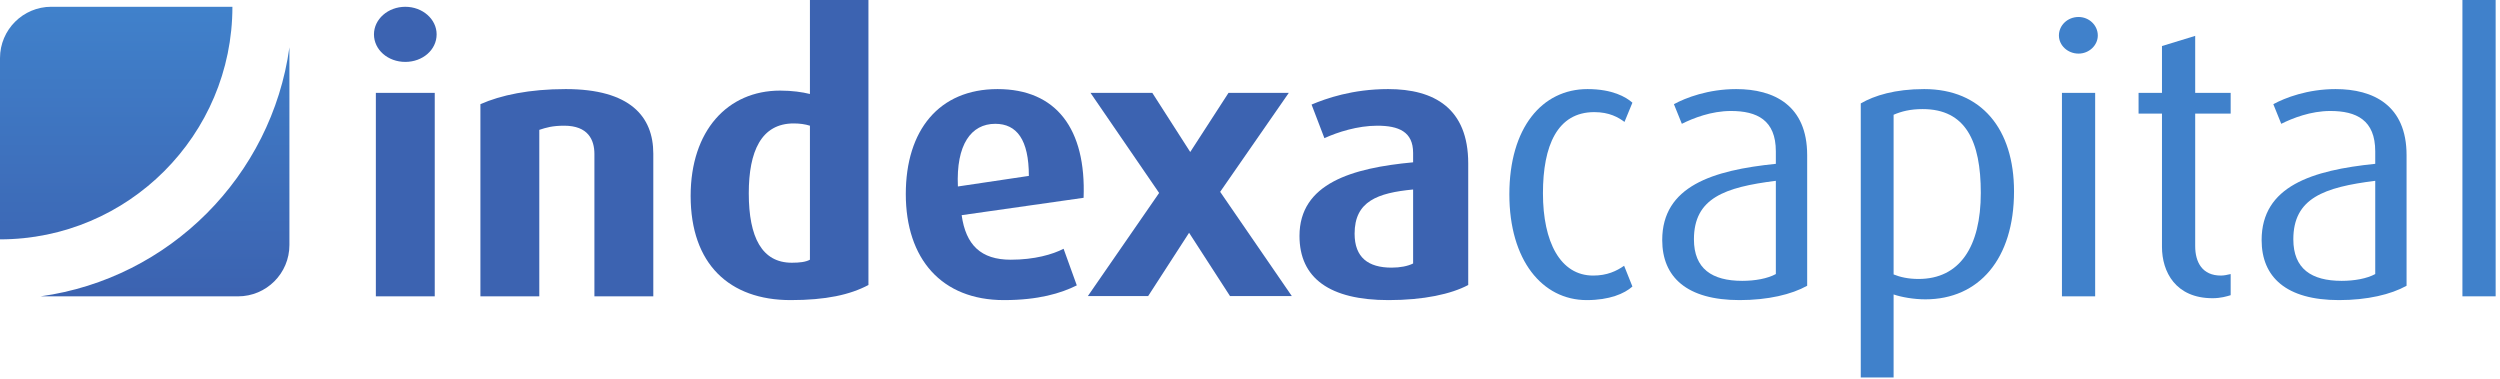
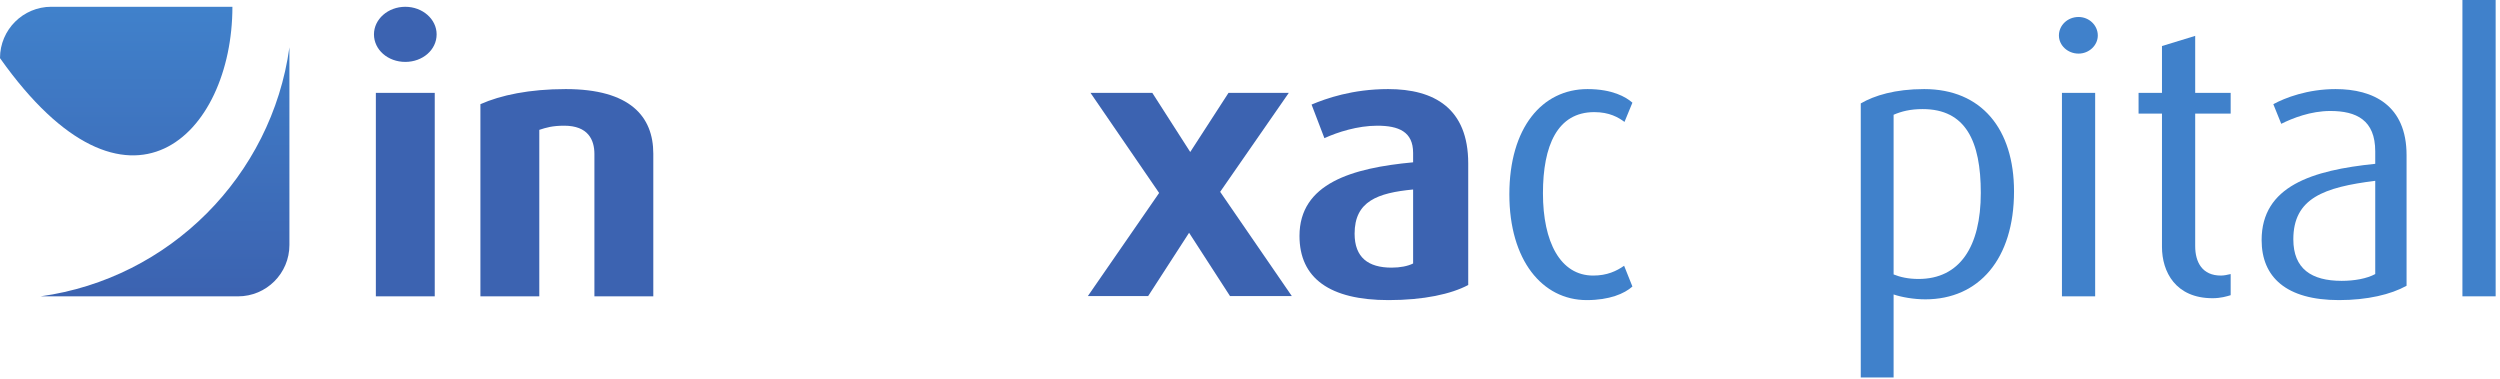
<svg xmlns="http://www.w3.org/2000/svg" width="534" height="81" viewBox="0 0 534 81" fill="none">
-   <path d="M10.967 1.446C4.909 1.446 0 6.356 0 12.414V51.127C27.381 51.127 49.644 28.827 49.644 1.446H10.967Z" fill="url(#paint0_linear_21929_15)" />
+   <path d="M10.967 1.446C4.909 1.446 0 6.356 0 12.414C27.381 51.127 49.644 28.827 49.644 1.446H10.967Z" fill="url(#paint0_linear_21929_15)" />
  <path d="M8.664 63.299H50.851C56.908 63.299 61.819 58.391 61.819 52.332V10.11C58.016 37.638 36.191 59.498 8.664 63.299Z" fill="url(#paint1_linear_21929_15)" />
  <path d="M247.589 41.215L232.93 19.834H246.133L254.233 32.469L262.411 19.834H275.29L260.626 40.975L275.935 63.245H262.734L253.989 49.721L245.242 63.245H232.363L247.589 41.215Z" fill="#3C63B1" />
  <path d="M80.283 19.835H92.862V63.295H80.283V19.835ZM86.572 13.223C82.863 13.223 79.879 10.643 79.879 7.338C79.879 4.112 82.863 1.451 86.572 1.451C90.282 1.451 93.264 4.112 93.264 7.338C93.264 10.643 90.282 13.223 86.572 13.223Z" fill="#3C63B1" />
  <path d="M126.966 63.295V32.897C126.966 29.833 125.595 26.849 120.515 26.849C118.017 26.849 116.645 27.252 115.194 27.737V63.295H102.615V22.253C106.97 20.319 113.098 19.028 120.838 19.028C134.626 19.028 139.545 24.915 139.545 32.816V63.295H126.966Z" fill="#3C63B1" />
-   <path d="M173.001 26.849C171.952 26.528 170.824 26.365 169.533 26.365C162.6 26.365 159.939 32.332 159.939 41.283C159.939 50.716 162.761 56.119 169.131 56.119C170.824 56.119 172.113 55.957 173.001 55.473V26.849ZM168.889 64.101C155.747 64.101 147.521 56.36 147.521 41.847C147.521 27.899 155.424 19.352 166.632 19.352C169.212 19.352 171.389 19.673 173.001 20.076V-6.35179e-06H185.499V60.876C181.548 62.972 176.388 64.101 168.889 64.101Z" fill="#3C63B1" />
-   <path d="M212.588 26.446C207.428 26.446 204.202 30.881 204.606 39.832L219.764 37.573C219.764 29.833 217.184 26.446 212.588 26.446ZM205.411 45.96C206.299 52.329 209.524 55.474 215.894 55.474C220.974 55.474 224.843 54.345 227.182 53.136L230.004 60.956C226.618 62.65 221.78 64.101 214.443 64.101C201.139 64.101 193.478 55.313 193.478 41.444C193.478 27.817 200.574 19.029 213.072 19.029C225.65 19.029 232.019 27.576 231.456 42.25L205.411 45.96Z" fill="#3C63B1" />
  <path d="M301.841 40.476C294.262 41.202 289.343 42.976 289.343 49.911C289.343 54.99 292.246 57.167 297.245 57.167C299.099 57.167 300.711 56.844 301.841 56.28V40.476ZM296.601 64.102C284.021 64.102 277.571 59.424 277.571 50.394C277.571 39.187 288.778 35.88 301.841 34.671V32.655C301.841 28.14 298.777 26.85 294.181 26.85C289.987 26.85 285.715 28.22 282.893 29.511L280.151 22.335C283.215 21.044 288.859 19.028 296.519 19.028C306.357 19.028 313.613 23.142 313.613 34.912V60.876C309.985 62.811 304.098 64.102 296.601 64.102Z" fill="#3C63B1" />
  <path d="M338.928 64.101C329.413 64.101 322.398 55.554 322.398 41.524C322.398 27.253 329.413 19.029 339.088 19.029C344.41 19.029 347.313 20.722 348.684 21.932L346.99 26.044C345.701 25.076 343.765 23.948 340.54 23.948C332.638 23.948 329.574 31.124 329.574 41.282C329.574 51.685 333.284 58.861 340.298 58.861C343.282 58.861 345.297 57.893 346.91 56.764L348.684 61.198C346.99 62.73 343.765 64.101 338.928 64.101Z" fill="#4081CB" />
-   <path d="M379.32 38.622C368.355 39.993 361.824 42.33 361.824 51.119C361.824 57.409 365.693 59.989 372.144 59.989C374.885 59.989 377.547 59.505 379.32 58.538V38.622ZM371.58 64.101C360.291 64.101 355.051 59.182 355.051 51.281C355.051 39.75 365.855 36.363 379.32 34.993V32.333C379.32 25.639 375.289 23.706 369.725 23.706C365.532 23.706 361.661 25.237 359.243 26.446L357.549 22.254C360.049 20.883 364.887 19.029 370.853 19.029C378.917 19.029 386.012 22.495 386.012 33.139V61.037C382.707 62.891 377.627 64.101 371.58 64.101Z" fill="#4081CB" />
  <path d="M410.682 23.302C408.022 23.302 406.167 23.786 404.474 24.512V58.618C405.844 59.183 407.618 59.586 409.795 59.586C418.583 59.586 423.099 52.732 423.099 41.203C423.099 30.156 419.874 23.302 410.682 23.302ZM411.246 63.939C408.747 63.939 406.086 63.456 404.474 62.892V80.63H397.459V22.092C400.36 20.399 404.796 19.028 411.004 19.028C423.26 19.028 430.195 27.575 430.195 40.879C430.195 55.312 422.696 63.939 411.246 63.939Z" fill="#4081CB" />
  <path d="M440.431 19.835H447.526V63.295H440.431V19.835ZM443.979 11.45C441.64 11.45 439.785 9.676 439.785 7.579C439.785 5.402 441.64 3.628 443.979 3.628C446.237 3.628 448.09 5.402 448.09 7.579C448.09 9.676 446.237 11.45 443.979 11.45Z" fill="#4081CB" />
  <path d="M472.601 63.698C464.699 63.698 461.797 58.054 461.797 52.732V24.27H456.798V19.835H461.797V9.836L468.893 7.66V19.835H476.471V24.27H468.893V52.571C468.893 56.038 470.423 58.86 474.374 58.86C475.101 58.86 475.746 58.699 476.471 58.538V63.052C475.665 63.295 474.374 63.698 472.601 63.698Z" fill="#4081CB" />
  <path d="M507.351 38.622C496.386 39.993 489.855 42.33 489.855 51.119C489.855 57.409 493.725 59.989 500.175 59.989C502.917 59.989 505.578 59.505 507.351 58.538V38.622ZM499.611 64.101C488.322 64.101 483.082 59.182 483.082 51.281C483.082 39.75 493.886 36.363 507.351 34.993V32.333C507.351 25.639 503.321 23.706 497.757 23.706C493.563 23.706 489.693 25.237 487.274 26.446L485.581 22.254C488.081 20.883 492.918 19.029 498.885 19.029C506.949 19.029 514.043 22.495 514.043 33.139V61.037C510.738 62.891 505.658 64.101 499.611 64.101Z" fill="#4081CB" />
  <path d="M525.974 0H533.07V63.295H525.974V0Z" fill="#4081CB" />
  <defs>
    <linearGradient id="paint0_linear_21929_15" x1="24.822" y1="62.501" x2="24.822" y2="1.669" gradientUnits="userSpaceOnUse">
      <stop stop-color="#3C63B1" />
      <stop offset="1" stop-color="#4081CB" />
    </linearGradient>
    <linearGradient id="paint1_linear_21929_15" x1="35.241" y1="62.501" x2="35.241" y2="1.669" gradientUnits="userSpaceOnUse">
      <stop stop-color="#3C63B1" />
      <stop offset="1" stop-color="#4081CB" />
    </linearGradient>
  </defs>
</svg>